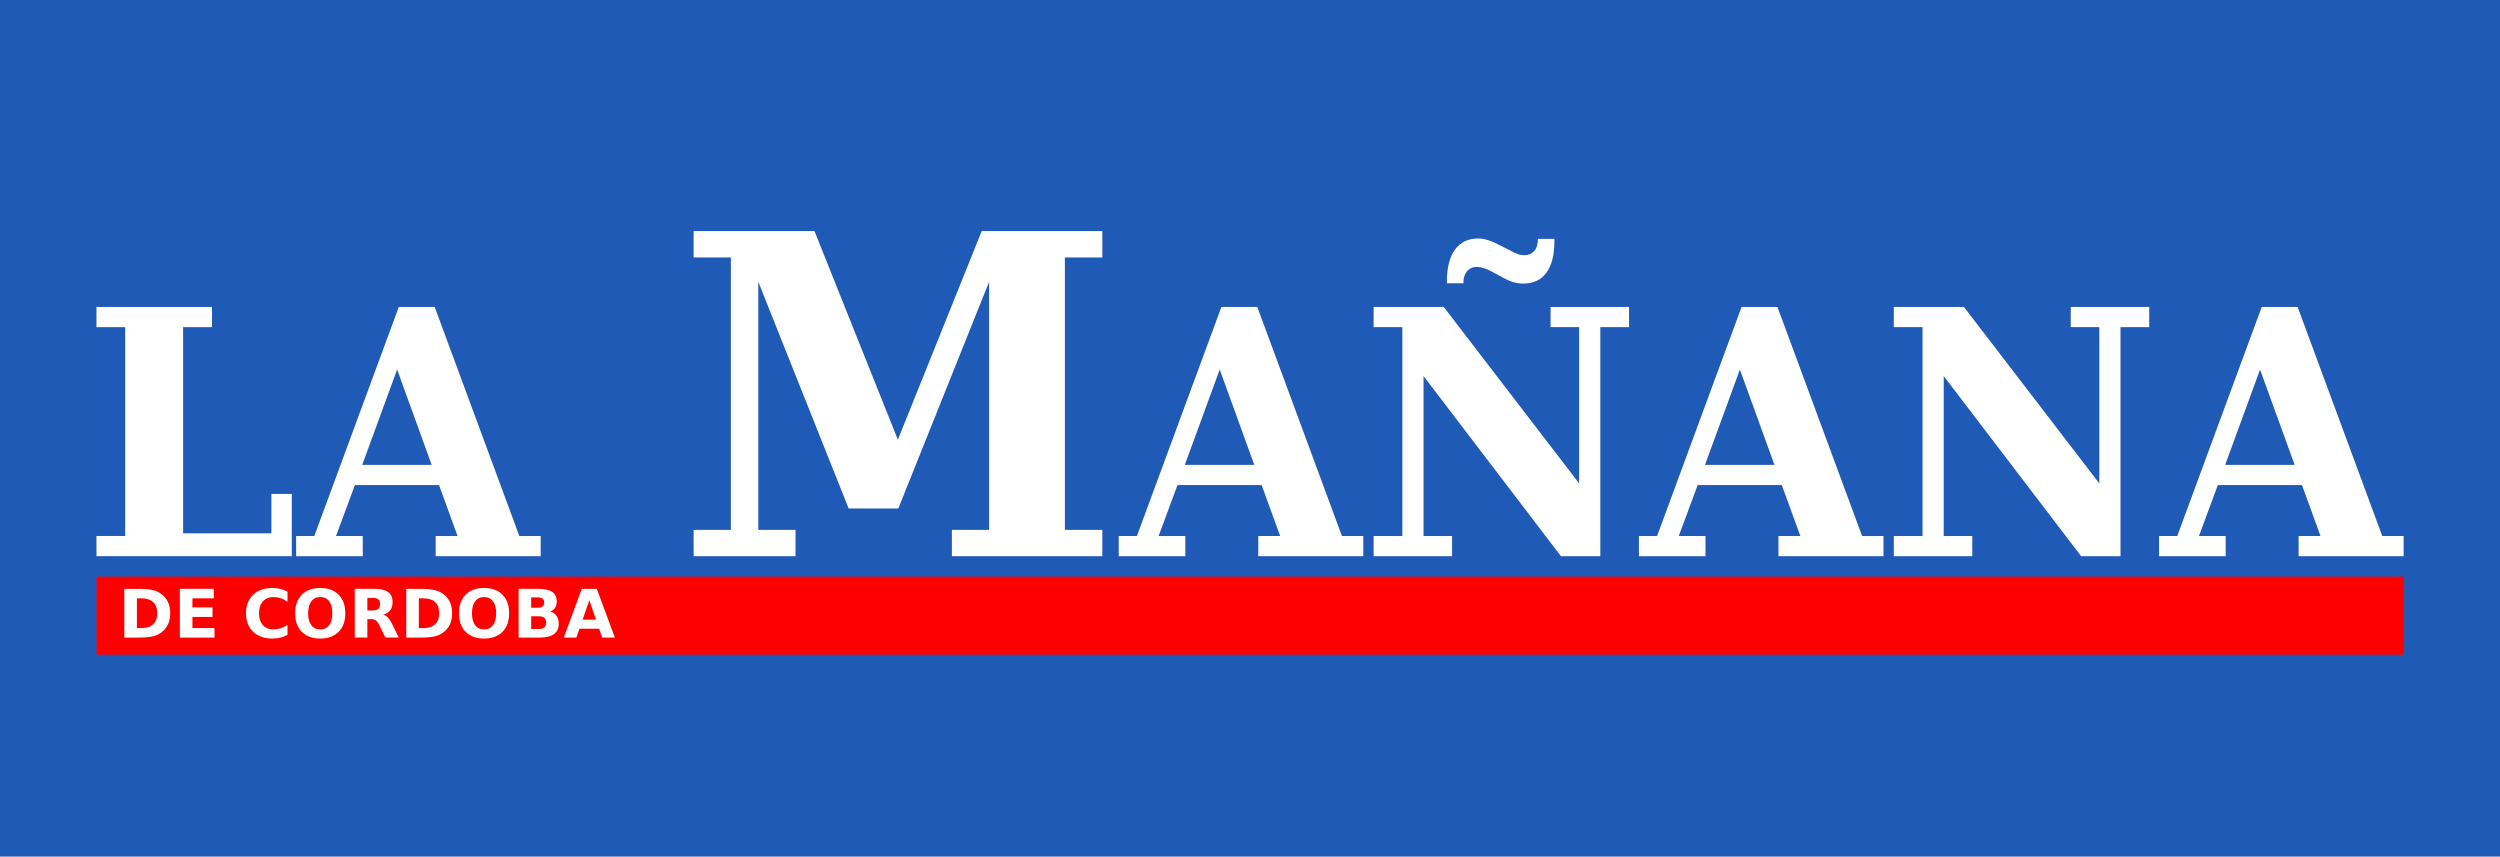
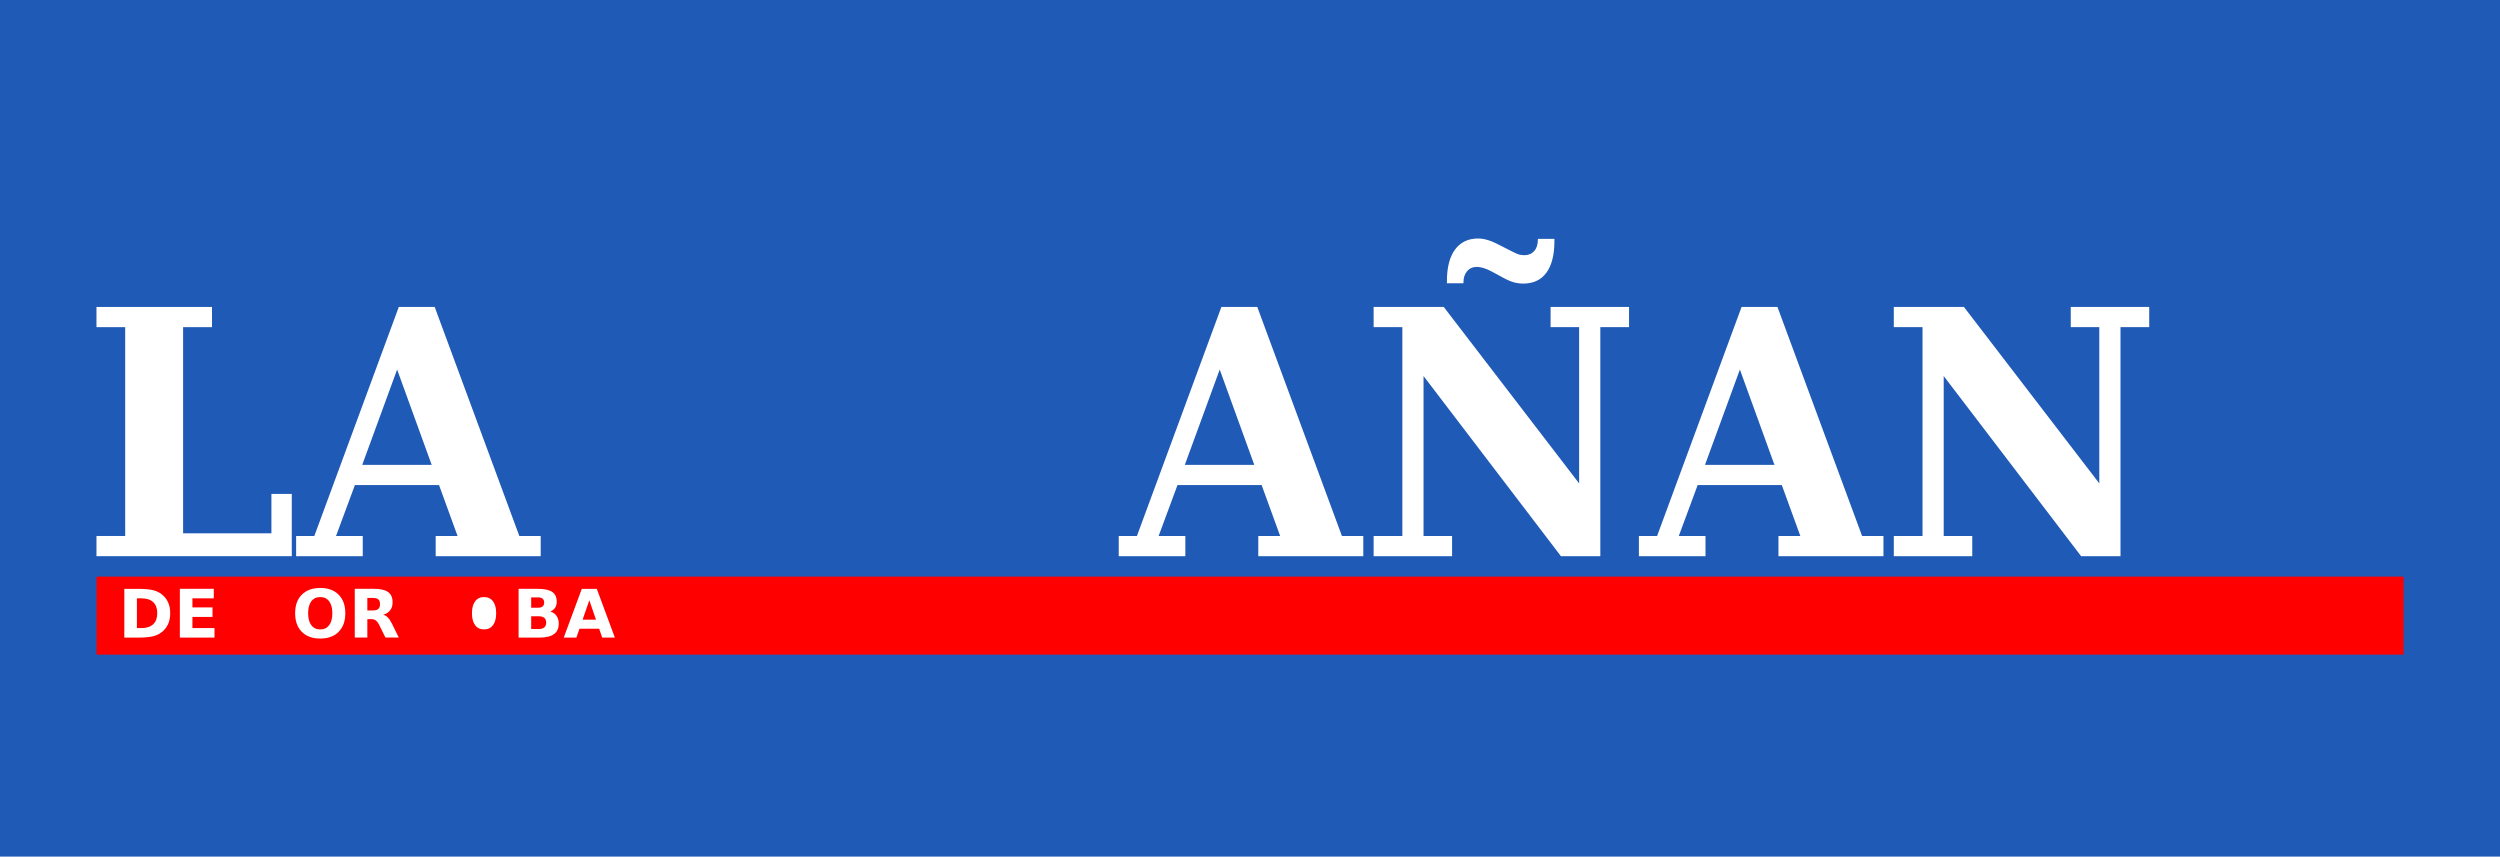
<svg xmlns="http://www.w3.org/2000/svg" xmlns:ns1="http://www.inkscape.org/namespaces/inkscape" xmlns:ns2="http://sodipodi.sourceforge.net/DTD/sodipodi-0.dtd" width="1121.241" height="384.185" id="svg2" version="1.1" ns1:version="0.47 r22583" ns2:docname="Logo diario La Mañana de Córdoba 2010.svg">
  <title id="title3818">Isologo del 2010 del diario La Mañana de Córdoba, Argentina.</title>
  <defs id="defs4">
    <ns1:perspective ns2:type="inkscape:persp3d" ns1:vp_x="0 : 526.18109 : 1" ns1:vp_y="0 : 1000 : 0" ns1:vp_z="744.09448 : 526.18109 : 1" ns1:persp3d-origin="372.04724 : 350.78739 : 1" id="perspective10" />
    <ns1:perspective id="perspective3723" ns1:persp3d-origin="0.5 : 0.33333333 : 1" ns1:vp_z="1 : 0.5 : 1" ns1:vp_y="0 : 1000 : 0" ns1:vp_x="0 : 0.5 : 1" ns2:type="inkscape:persp3d" />
    <ns1:perspective id="perspective3804" ns1:persp3d-origin="0.5 : 0.33333333 : 1" ns1:vp_z="1 : 0.5 : 1" ns1:vp_y="0 : 1000 : 0" ns1:vp_x="0 : 0.5 : 1" ns2:type="inkscape:persp3d" />
  </defs>
  <ns2:namedview id="base" pagecolor="#ffffff" bordercolor="#666666" borderopacity="1.0" ns1:pageopacity="0.0" ns1:pageshadow="2" ns1:zoom="0.5" ns1:cx="588.60425" ns1:cy="155.42052" ns1:document-units="px" ns1:current-layer="layer1" showgrid="false" ns1:window-width="1016" ns1:window-height="717" ns1:window-x="0" ns1:window-y="0" ns1:window-maximized="1" />
  <g ns1:label="Capa 1" ns1:groupmode="layer" id="layer1" transform="translate(389.505,-227.517)">
    <rect style="fill:#1f5ab6;fill-opacity:1;stroke:none" id="rect2816" width="1121.241" height="384.185" x="-389.505" y="227.517" />
    <g style="font-size:40px;font-style:normal;font-weight:normal;line-height:100%;fill:#000000;fill-opacity:1;stroke:none;font-family:Bitstream Vera Sans" id="text3590" transform="matrix(5,0,0,5,-1367.676,-1632.348)">
      <path d="m 204.288,421.862 0,-1.812 2.576,0 0,-18.732 -2.576,0 0,-1.812 10.362,0 0,1.812 -2.591,0 0,18.493 7.921,0 0,-3.534 1.827,0 0,5.585 -17.52,0" style="line-height:100%;fill:#ffffff;font-family:DejaVu Serif;-inkscape-font-specification:DejaVu Serif Bold Semi-Condensed" id="path3634" />
      <path d="m 222.197,421.862 0,-1.812 1.632,0 7.577,-20.544 3.219,0 7.592,20.544 1.917,0 0,1.812 -9.419,0 0,-1.812 1.962,0 -1.662,-4.567 -7.547,0 -1.692,4.567 2.396,0 0,1.812 -5.975,0 m 5.93,-8.191 6.229,0 -3.1,-8.55 -3.13,8.55" style="line-height:100%;fill:#ffffff;font-family:DejaVu Serif;-inkscape-font-specification:DejaVu Serif Bold Semi-Condensed" id="path3636" />
-       <path d="m 257.853,421.862 0,-2.363 3.34,0 0,-24.434 -3.34,0 0,-2.363 10.84,0 7.48,18.711 7.52,-18.711 10.82,0 0,2.363 -3.359,0 0,24.434 3.359,0 0,2.363 -13.496,0 0,-2.363 3.34,0 0,-22.246 -8.145,20.332 -4.453,0 -8.105,-20.332 0,22.246 3.34,0 0,2.363 -9.141,0" style="font-size:40px;line-height:100%;fill:#ffffff;font-family:DejaVu Serif;-inkscape-font-specification:DejaVu Serif Bold Semi-Condensed" id="path3638" />
      <path d="m 295.983,421.862 0,-1.812 1.632,0 7.577,-20.544 3.219,0 7.592,20.544 1.917,0 0,1.812 -9.419,0 0,-1.812 1.962,0 -1.662,-4.567 -7.547,0 -1.692,4.567 2.396,0 0,1.812 -5.975,0 m 5.93,-8.191 6.229,0 -3.1,-8.55 -3.13,8.55" style="line-height:100%;fill:#ffffff;font-family:DejaVu Serif;-inkscape-font-specification:DejaVu Serif Bold Semi-Condensed" id="path3640" />
      <path d="m 318.848,421.862 0,-1.812 2.576,0 0,-18.732 -2.576,0 0,-1.812 6.289,0 12.144,15.827 0,-14.016 -2.561,0 0,-1.812 7.038,0 0,1.812 -2.576,0 0,20.544 -3.534,0 -12.324,-16.157 0,14.345 2.561,0 0,1.812 -7.038,0 m 6.574,-24.482 0,-0.18 c -1e-5,-1.228 0.24,-2.171 0.719,-2.83 0.489,-0.669 1.183,-1.003 2.081,-1.003 0.549,3e-5 1.183,0.195 1.902,0.584 0.08,0.04 0.14,0.07 0.18,0.09 l 0.973,0.494 c 0.25,0.13 0.454,0.22 0.614,0.27 0.16,0.04 0.319,0.06 0.479,0.06 0.369,2e-5 0.664,-0.125 0.883,-0.374 0.22,-0.25 0.329,-0.594 0.329,-1.033 l 0,-0.06 1.482,0 0,0.225 c -2e-5,1.218 -0.24,2.156 -0.719,2.815 -0.479,0.649 -1.173,0.973 -2.081,0.973 -0.299,2e-5 -0.604,-0.045 -0.913,-0.135 -0.299,-0.09 -0.684,-0.27 -1.153,-0.539 l -0.779,-0.419 c -0.24,-0.13 -0.474,-0.23 -0.704,-0.299 -0.23,-0.07 -0.429,-0.105 -0.599,-0.105 -0.369,3e-5 -0.664,0.13 -0.883,0.389 -0.22,0.25 -0.329,0.589 -0.329,1.018 l 0,0.06 -1.482,0" style="line-height:100%;fill:#ffffff;font-family:DejaVu Serif;-inkscape-font-specification:DejaVu Serif Bold Semi-Condensed" id="path3642" />
      <path d="m 342.642,421.862 0,-1.812 1.632,0 7.577,-20.544 3.219,0 7.592,20.544 1.917,0 0,1.812 -9.419,0 0,-1.812 1.962,0 -1.662,-4.567 -7.547,0 -1.692,4.567 2.396,0 0,1.812 -5.975,0 m 5.93,-8.191 6.229,0 -3.1,-8.55 -3.13,8.55" style="line-height:100%;fill:#ffffff;font-family:DejaVu Serif;-inkscape-font-specification:DejaVu Serif Bold Semi-Condensed" id="path3644" />
      <path d="m 365.507,421.862 0,-1.812 2.576,0 0,-18.732 -2.576,0 0,-1.812 6.289,0 12.144,15.827 0,-14.016 -2.561,0 0,-1.812 7.038,0 0,1.812 -2.576,0 0,20.544 -3.534,0 -12.324,-16.157 0,14.345 2.561,0 0,1.812 -7.038,0" style="line-height:100%;fill:#ffffff;font-family:DejaVu Serif;-inkscape-font-specification:DejaVu Serif Bold Semi-Condensed" id="path3646" />
-       <path d="m 389.301,421.862 0,-1.812 1.632,0 7.577,-20.544 3.219,0 7.592,20.544 1.917,0 0,1.812 -9.419,0 0,-1.812 1.962,0 -1.662,-4.567 -7.547,0 -1.692,4.567 2.396,0 0,1.812 -5.975,0 m 5.93,-8.191 6.229,0 -3.1,-8.55 -3.13,8.55" style="line-height:100%;fill:#ffffff;font-family:DejaVu Serif;-inkscape-font-specification:DejaVu Serif Bold Semi-Condensed" id="path3648" />
    </g>
    <rect style="fill:#ff0000;fill-opacity:1;stroke:none" id="rect3650" width="1034.688" height="35" x="-346.21" y="486.123" />
    <g transform="matrix(5,0,0,5,-937.676,-1622.348)" style="font-size:40px;font-style:normal;font-weight:normal;line-height:100%;fill:#ffffff;fill-opacity:1;stroke:none;font-family:Bitstream Vera Sans" id="text3673">
      <path d="m 121.914,423.644 0,2.669 0.404,0 c 0.461,0 0.812,-0.114 1.055,-0.343 0.244,-0.229 0.366,-0.561 0.366,-0.996 0,-0.434 -0.121,-0.764 -0.363,-0.99 -0.242,-0.227 -0.595,-0.34 -1.058,-0.34 l -0.404,0 m -1.128,-0.853 1.189,0 c 0.664,0 1.158,0.048 1.482,0.144 0.326,0.094 0.605,0.254 0.838,0.48 0.205,0.197 0.357,0.425 0.457,0.683 0.1,0.258 0.149,0.55 0.149,0.876 0,0.33 -0.05,0.625 -0.149,0.885 -0.1,0.258 -0.252,0.485 -0.457,0.683 -0.234,0.227 -0.516,0.388 -0.844,0.483 -0.328,0.094 -0.82,0.141 -1.477,0.141 l -1.189,0 0,-4.374" style="font-size:6px;font-variant:normal;font-weight:bold;font-stretch:normal;text-align:start;line-height:100%;writing-mode:lr-tb;text-anchor:start;fill:#ffffff;font-family:DejaVu Sans;-inkscape-font-specification:DejaVu Sans Bold" id="path3697" />
      <path d="m 125.766,422.791 3.044,0 0,0.853 -1.916,0 0,0.814 1.802,0 0,0.853 -1.802,0 0,1.002 1.98,0 0,0.853 -3.108,0 0,-4.374" style="font-size:6px;font-variant:normal;font-weight:bold;font-stretch:normal;text-align:start;line-height:100%;writing-mode:lr-tb;text-anchor:start;fill:#ffffff;font-family:DejaVu Sans;-inkscape-font-specification:DejaVu Sans Bold" id="path3699" />
-       <path d="m 135.422,426.925 c -0.207,0.107 -0.423,0.188 -0.647,0.243 -0.225,0.055 -0.459,0.082 -0.703,0.082 -0.729,0 -1.306,-0.203 -1.731,-0.609 -0.426,-0.408 -0.639,-0.961 -0.639,-1.658 0,-0.699 0.213,-1.252 0.639,-1.658 0.426,-0.408 1.003,-0.612 1.731,-0.612 0.244,10e-6 0.479,0.027 0.703,0.082 0.225,0.055 0.44,0.136 0.647,0.243 l 0,0.905 c -0.209,-0.143 -0.415,-0.247 -0.618,-0.313 -0.203,-0.066 -0.417,-0.1 -0.642,-0.1 -0.402,0 -0.719,0.129 -0.949,0.387 -0.23,0.258 -0.346,0.613 -0.346,1.066 -1e-5,0.451 0.115,0.806 0.346,1.063 0.23,0.258 0.547,0.387 0.949,0.387 0.225,0 0.438,-0.033 0.642,-0.1 0.203,-0.066 0.409,-0.171 0.618,-0.313 l 0,0.905" style="font-size:6px;font-variant:normal;font-weight:bold;font-stretch:normal;text-align:start;line-height:100%;writing-mode:lr-tb;text-anchor:start;fill:#ffffff;font-family:DejaVu Sans;-inkscape-font-specification:DejaVu Sans Bold" id="path3701" />
      <path d="m 138.358,423.529 c -0.344,0 -0.61,0.127 -0.8,0.381 -0.189,0.254 -0.284,0.611 -0.284,1.072 -1e-5,0.459 0.095,0.815 0.284,1.069 0.189,0.254 0.456,0.381 0.8,0.381 0.346,0 0.613,-0.127 0.803,-0.381 0.189,-0.254 0.284,-0.61 0.284,-1.069 0,-0.461 -0.095,-0.818 -0.284,-1.072 -0.189,-0.254 -0.457,-0.381 -0.803,-0.381 m 0,-0.817 c 0.703,1e-5 1.254,0.201 1.652,0.604 0.398,0.402 0.598,0.958 0.598,1.667 -1e-5,0.707 -0.199,1.262 -0.598,1.664 -0.398,0.402 -0.949,0.604 -1.652,0.604 -0.701,0 -1.252,-0.201 -1.652,-0.604 -0.398,-0.402 -0.598,-0.957 -0.598,-1.664 0,-0.709 0.199,-1.265 0.598,-1.667 0.4,-0.402 0.951,-0.604 1.652,-0.604" style="font-size:6px;font-variant:normal;font-weight:bold;font-stretch:normal;text-align:start;line-height:100%;writing-mode:lr-tb;text-anchor:start;fill:#ffffff;font-family:DejaVu Sans;-inkscape-font-specification:DejaVu Sans Bold" id="path3703" />
      <path d="m 143.06,424.73 c 0.236,0 0.405,-0.044 0.507,-0.132 0.104,-0.088 0.155,-0.232 0.155,-0.434 -1e-5,-0.199 -0.052,-0.342 -0.155,-0.428 -0.102,-0.086 -0.271,-0.129 -0.507,-0.129 l -0.475,0 0,1.122 0.475,0 m -0.475,0.779 0,1.655 -1.128,0 0,-4.374 1.723,0 c 0.576,0 0.998,0.097 1.266,0.29 0.27,0.193 0.404,0.499 0.404,0.917 -10e-6,0.289 -0.07,0.526 -0.211,0.712 -0.139,0.186 -0.349,0.322 -0.63,0.41 0.154,0.035 0.292,0.115 0.413,0.24 0.123,0.123 0.247,0.311 0.372,0.562 l 0.612,1.242 -1.201,0 -0.533,-1.087 c -0.107,-0.219 -0.217,-0.368 -0.328,-0.448 -0.109,-0.08 -0.256,-0.12 -0.439,-0.12 l -0.319,0" style="font-size:6px;font-variant:normal;font-weight:bold;font-stretch:normal;text-align:start;line-height:100%;writing-mode:lr-tb;text-anchor:start;fill:#ffffff;font-family:DejaVu Sans;-inkscape-font-specification:DejaVu Sans Bold" id="path3705" />
-       <path d="m 147.203,423.644 0,2.669 0.404,0 c 0.461,0 0.812,-0.114 1.055,-0.343 0.244,-0.229 0.366,-0.561 0.366,-0.996 0,-0.434 -0.121,-0.764 -0.363,-0.99 -0.242,-0.227 -0.595,-0.34 -1.058,-0.34 l -0.404,0 m -1.128,-0.853 1.189,0 c 0.664,0 1.158,0.048 1.482,0.144 0.326,0.094 0.605,0.254 0.838,0.48 0.205,0.197 0.357,0.425 0.457,0.683 0.1,0.258 0.149,0.55 0.149,0.876 -1e-5,0.33 -0.05,0.625 -0.149,0.885 -0.1,0.258 -0.252,0.485 -0.457,0.683 -0.234,0.227 -0.516,0.388 -0.844,0.483 -0.328,0.094 -0.82,0.141 -1.477,0.141 l -1.189,0 0,-4.374" style="font-size:6px;font-variant:normal;font-weight:bold;font-stretch:normal;text-align:start;line-height:100%;writing-mode:lr-tb;text-anchor:start;fill:#ffffff;font-family:DejaVu Sans;-inkscape-font-specification:DejaVu Sans Bold" id="path3707" />
-       <path d="m 153.053,423.529 c -0.344,0 -0.61,0.127 -0.8,0.381 -0.189,0.254 -0.284,0.611 -0.284,1.072 0,0.459 0.095,0.815 0.284,1.069 0.189,0.254 0.456,0.381 0.8,0.381 0.346,0 0.613,-0.127 0.803,-0.381 0.189,-0.254 0.284,-0.61 0.284,-1.069 -1e-5,-0.461 -0.095,-0.818 -0.284,-1.072 -0.189,-0.254 -0.457,-0.381 -0.803,-0.381 m 0,-0.817 c 0.703,1e-5 1.254,0.201 1.652,0.604 0.398,0.402 0.598,0.958 0.598,1.667 0,0.707 -0.199,1.262 -0.598,1.664 -0.398,0.402 -0.949,0.604 -1.652,0.604 -0.701,0 -1.252,-0.201 -1.652,-0.604 -0.398,-0.402 -0.598,-0.957 -0.598,-1.664 0,-0.709 0.199,-1.265 0.598,-1.667 0.4,-0.402 0.951,-0.604 1.652,-0.604" style="font-size:6px;font-variant:normal;font-weight:bold;font-stretch:normal;text-align:start;line-height:100%;writing-mode:lr-tb;text-anchor:start;fill:#ffffff;font-family:DejaVu Sans;-inkscape-font-specification:DejaVu Sans Bold" id="path3709" />
+       <path d="m 153.053,423.529 c -0.344,0 -0.61,0.127 -0.8,0.381 -0.189,0.254 -0.284,0.611 -0.284,1.072 0,0.459 0.095,0.815 0.284,1.069 0.189,0.254 0.456,0.381 0.8,0.381 0.346,0 0.613,-0.127 0.803,-0.381 0.189,-0.254 0.284,-0.61 0.284,-1.069 -1e-5,-0.461 -0.095,-0.818 -0.284,-1.072 -0.189,-0.254 -0.457,-0.381 -0.803,-0.381 m 0,-0.817 " style="font-size:6px;font-variant:normal;font-weight:bold;font-stretch:normal;text-align:start;line-height:100%;writing-mode:lr-tb;text-anchor:start;fill:#ffffff;font-family:DejaVu Sans;-inkscape-font-specification:DejaVu Sans Bold" id="path3709" />
      <path d="m 157.905,424.484 c 0.178,10e-6 0.312,-0.039 0.404,-0.117 0.092,-0.078 0.138,-0.193 0.138,-0.346 -1e-5,-0.15 -0.046,-0.265 -0.138,-0.343 -0.092,-0.08 -0.227,-0.12 -0.404,-0.12 l -0.624,0 0,0.926 0.624,0 m 0.038,1.913 c 0.227,0 0.396,-0.048 0.51,-0.144 0.115,-0.096 0.173,-0.24 0.173,-0.434 -1e-5,-0.189 -0.057,-0.331 -0.17,-0.425 -0.113,-0.096 -0.284,-0.144 -0.513,-0.144 l -0.662,0 0,1.146 0.662,0 m 1.049,-1.573 c 0.242,0.07 0.43,0.2 0.562,0.39 0.133,0.189 0.199,0.422 0.199,0.697 -1e-5,0.422 -0.143,0.736 -0.428,0.943 -0.285,0.207 -0.719,0.311 -1.301,0.311 l -1.872,0 0,-4.374 1.693,0 c 0.607,0 1.047,0.092 1.318,0.275 0.273,0.184 0.41,0.478 0.41,0.882 -1e-5,0.213 -0.05,0.395 -0.149,0.545 -0.1,0.148 -0.244,0.259 -0.434,0.331" style="font-size:6px;font-variant:normal;font-weight:bold;font-stretch:normal;text-align:start;line-height:100%;writing-mode:lr-tb;text-anchor:start;fill:#ffffff;font-family:DejaVu Sans;-inkscape-font-specification:DejaVu Sans Bold" id="path3711" />
      <path d="m 163.377,426.368 -1.764,0 -0.278,0.797 -1.134,0 1.62,-4.374 1.345,0 1.62,4.374 -1.134,0 -0.275,-0.797 m -1.482,-0.812 1.198,0 -0.598,-1.74 -0.601,1.74" style="font-size:6px;font-variant:normal;font-weight:bold;font-stretch:normal;text-align:start;line-height:100%;writing-mode:lr-tb;text-anchor:start;fill:#ffffff;font-family:DejaVu Sans;-inkscape-font-specification:DejaVu Sans Bold" id="path3713" />
    </g>
  </g>
</svg>